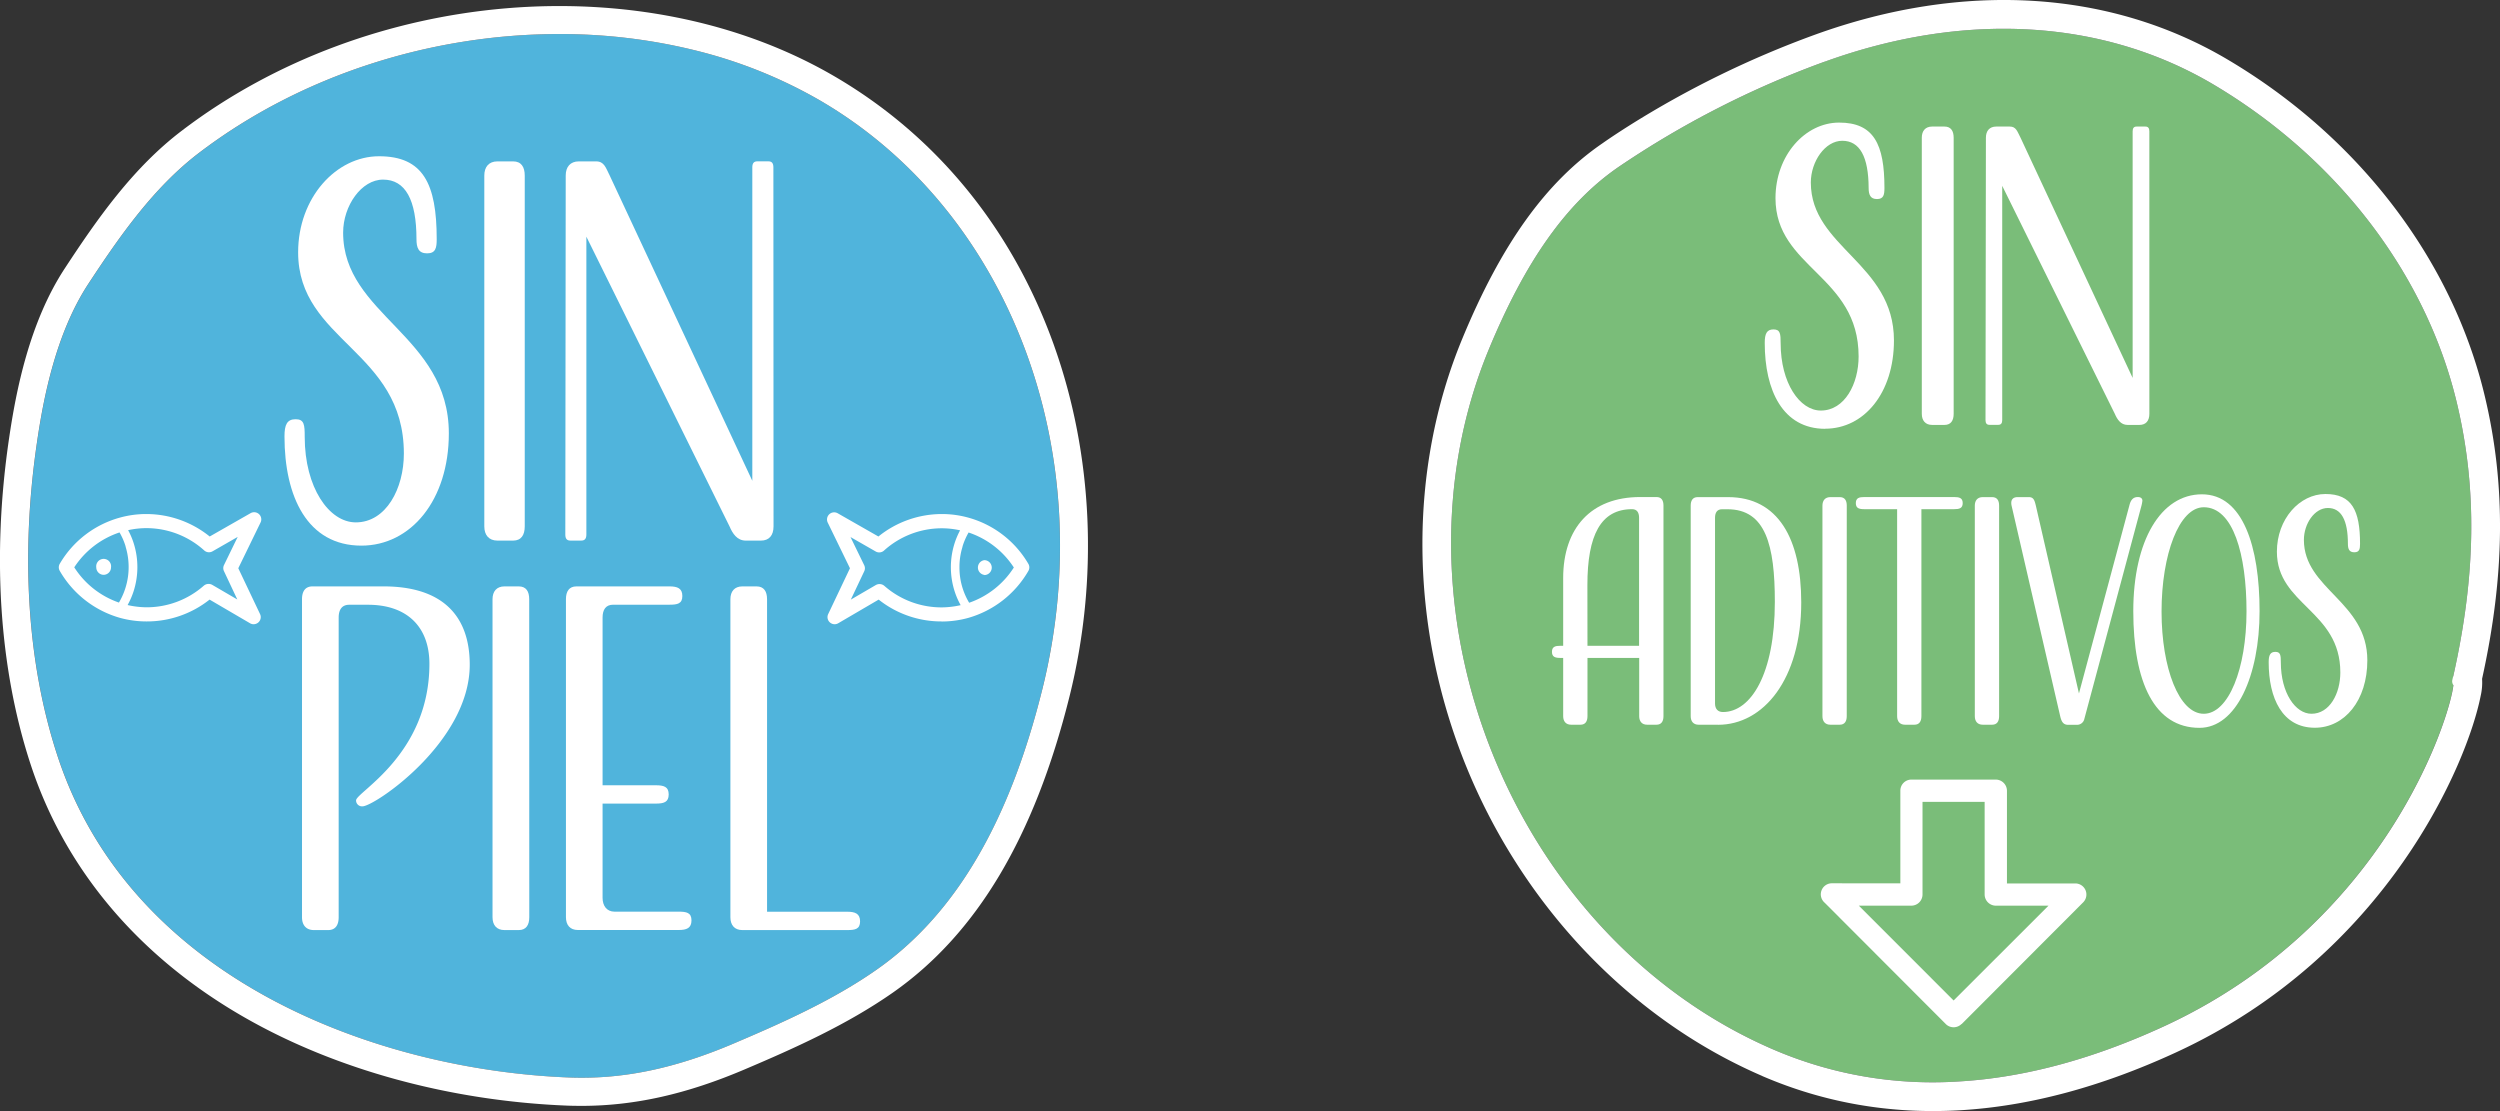
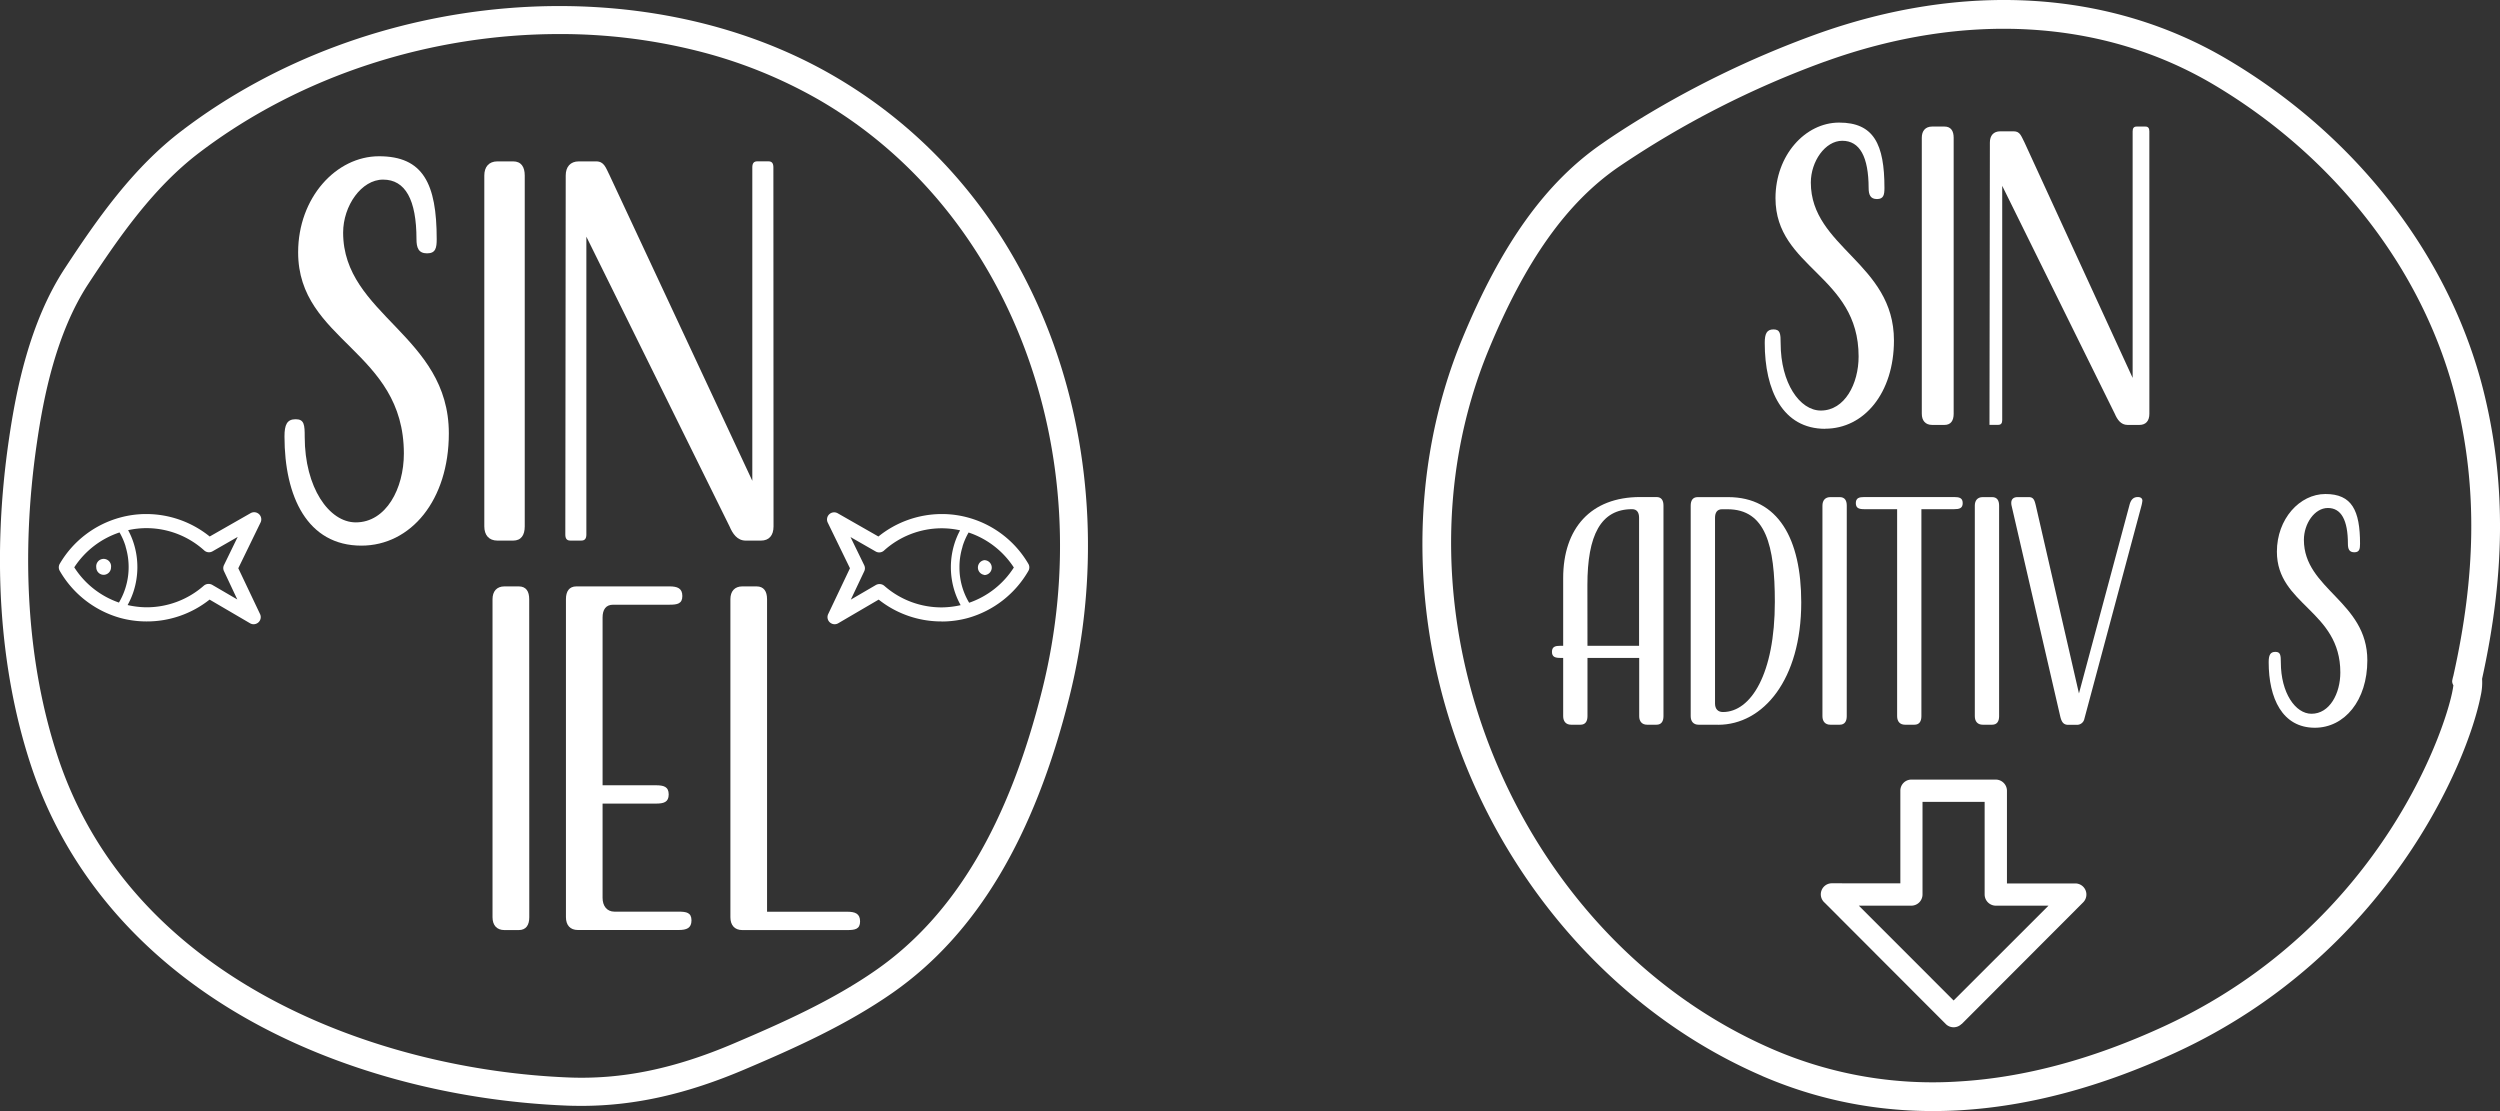
<svg xmlns="http://www.w3.org/2000/svg" id="Capa_1" data-name="Capa 1" viewBox="0 0 1007.26 447.65">
  <rect x="0" y="0" width="1007.26" height="447.65" fill="#333333" stroke="none" />
  <defs>
    <style>.cls-1{fill:#7abd79;}.cls-2{fill:#fff;}.cls-3{fill:#50b4dc;}</style>
  </defs>
  <title>sellos-sin-aditivos-delfinsin-piel</title>
-   <path class="cls-1" d="M601.57,140.12C616.39,104.28,633,80.93,653.8,66.6a378,378,0,0,1,83.11-42.47C793.45,3.69,849.08,7,893.57,33.33c50,29.65,85.82,76.56,98.14,128.61,8.11,34.2,7.62,69-1.51,109.69l0,2.49,0,1.24c-1.49,13.36-27.54,96.35-116.59,137.42C845,426,817.36,433.44,791.09,435a162.42,162.42,0,0,1-74.7-12.8c-104.65-45-158.3-176.89-114.82-282.09" transform="translate(-1.75 0.72)" />
  <path class="cls-2" d="M711.81,432.84c50.12,21.57,106.18,18.37,166.69-9.55,85.28-39.35,117.49-117,122.71-143.59a23.7,23.7,0,0,0,.58-6.91c9.23-41.84,9.61-77.94,1.18-113.52-13-55.1-50.78-104.63-103.52-135.89C852-4.8,792.82-8.39,733,13.26A392.38,392.38,0,0,0,658.3,49.8c-3.77,2.39-7.47,4.8-11,7.28-22.75,15.63-40.67,40.63-56.37,78.63-22,53.1-21.38,115.94,1.59,172.41a240.13,240.13,0,0,0,19.44,37.79c24.48,38.77,59.45,69.5,99.9,86.93m25.1-408.71C793.45,3.69,849.08,7,893.57,33.33c50,29.66,85.82,76.56,98.14,128.61,8.11,34.2,7.62,69-1.51,109.69a16.66,16.66,0,0,0-.46,2,3,3,0,0,0,.49,1.73c-1.49,13.36-27.53,96.34-116.59,137.42C845,426,817.36,433.44,791.09,435a162.29,162.29,0,0,1-74.7-12.8c-104.65-45-158.3-176.89-114.82-282.08C616.4,104.28,633,80.93,653.8,66.6a378,378,0,0,1,83.11-42.47" transform="translate(-1.75 0.72)" />
  <path class="cls-2" d="M631.56,259.47V232.19c0-20.05,11.13-32.65,31-32.65h6.6c2,0,2.81,1.35,2.81,3.43v84.87c0,2.07-.85,3.43-2.81,3.43h-3.79c-2.08,0-3.18-1.36-3.18-3.43V264.36H641.35v23.48c0,2.07-.85,3.43-2.81,3.43h-3.8c-2.07,0-3.18-1.36-3.18-3.43V264.36h-1.09c-2.08,0-3.43-.36-3.43-2.45s1.35-2.44,3.43-2.44Zm9.79,0h20.79V207.86c0-2.09-.86-3.43-2.82-3.43-12.59,0-18,10.4-18,30.58Z" transform="translate(-1.75 0.72)" />
  <path class="cls-2" d="M693.94,291.27h-7.82c-2.08,0-3.18-1.35-3.18-3.43V203c0-2.09.85-3.43,2.81-3.43H698c20.17,0,29.48,16.76,29.48,42.44,0,31.06-15.29,49.29-33.52,49.29m3.8-86.84h-2.21c-1.95,0-2.81,1.35-2.81,3.43v74.85c0,2.08,1.1,3.42,3.18,3.42,11.25,0,20.92-15.29,20.92-44.4,0-22.74-3.67-37.3-19.08-37.3" transform="translate(-1.75 0.72)" />
  <path class="cls-2" d="M745.81,287.84c0,2.08-.86,3.43-2.82,3.43H739.2c-2.08,0-3.18-1.35-3.18-3.43V203c0-2.09,1.1-3.43,3.18-3.43H743c2,0,2.82,1.34,2.82,3.43Z" transform="translate(-1.75 0.72)" />
  <path class="cls-2" d="M775.89,204.43v83.41c0,2.08-.85,3.43-2.81,3.43h-3.8c-2.08,0-3.17-1.35-3.17-3.43V204.43H752.9c-2.09,0-3.43-.36-3.43-2.44s1.34-2.45,3.43-2.45h36.19c2.08,0,3.44.37,3.44,2.45s-1.36,2.44-3.44,2.44Z" transform="translate(-1.75 0.72)" />
  <path class="cls-2" d="M807.2,287.84c0,2.08-.85,3.43-2.81,3.43h-3.8c-2.08,0-3.18-1.35-3.18-3.43V203c0-2.09,1.1-3.43,3.18-3.43h3.8c2,0,2.81,1.34,2.81,3.43Z" transform="translate(-1.75 0.72)" />
  <path class="cls-2" d="M839.37,278.67l20.3-75.7c.49-2,1.35-3.43,3.43-3.43,1.22,0,1.83.61,1.83,1.47a14.13,14.13,0,0,1-.37,2l-23,85.85a3,3,0,0,1-2.82,2.45H835c-2.08,0-2.7-1.47-3.18-3.43L812.22,203a5.18,5.18,0,0,1-.12-1.11c0-1.34.73-2.32,2.56-2.32h4.53c2,0,2.32,1.47,2.81,3.43Z" transform="translate(-1.75 0.72)" />
-   <path class="cls-2" d="M888.91,198.44c16.5,0,23.23,21,23.23,47.09s-9.41,47-24.21,47c-18.23,0-26.67-18.47-26.67-47s11.14-47.09,27.65-47.09m.74,88.42c10,0,17.23-18.21,17.23-41.21s-5.37-42-17.23-42c-9.92,0-17,19.08-17,42s7.09,41.21,17,41.21" transform="translate(-1.75 0.72)" />
  <path class="cls-2" d="M934.41,292.49c-13.1,0-18.6-11.86-18.6-26.42,0-2.81.62-4.15,2.69-4.15s2.21,1.34,2.21,4.27c0,12.24,5.87,20.67,12.35,20.67,7.34,0,11.62-8.19,11.62-16.63,0-25-25.56-27.15-25.56-48.68,0-13.2,9.17-23.23,19.57-23.23,10.64,0,13.93,6.61,13.93,20.05,0,2.08-.24,3.43-2.31,3.43s-2.58-1.35-2.58-3.43c0-9.53-2.69-14.42-8.07-14.42S930,210.3,930,216.79c0,19.93,25.56,24.82,25.56,48.55,0,16.15-9.17,27.15-21.15,27.15" transform="translate(-1.75 0.72)" />
  <path class="cls-2" d="M737.13,172.05c-17.14,0-24.36-15.54-24.36-34.6,0-3.69.8-5.45,3.53-5.45s2.88,1.76,2.88,5.6c0,16,7.7,27.09,16.19,27.09,9.61,0,15.22-10.74,15.22-21.79,0-32.7-33.49-35.59-33.49-63.79,0-17.3,12-30.44,25.64-30.44C756.68,48.67,761,57.32,761,75c0,2.72-.32,4.48-3,4.48s-3.37-1.76-3.37-4.48C754.59,62.45,751.07,56,744,56c-6.89,0-12.66,8.33-12.66,16.82,0,26.13,33.49,32.53,33.49,63.62,0,21.15-12,35.57-27.72,35.57" transform="translate(-1.75 0.72)" />
  <path class="cls-2" d="M788.89,166c0,2.72-1.12,4.48-3.68,4.48h-5c-2.72,0-4.16-1.76-4.16-4.48V54.76c0-2.73,1.44-4.49,4.16-4.49h5c2.56,0,3.68,1.76,3.68,4.49Z" transform="translate(-1.75 0.72)" />
-   <path class="cls-2" d="M867.74,166c0,2.88-1.44,4.48-4,4.48h-4.8c-2.73,0-4.16-2.24-5.13-4.48L808.45,74.15v94.38c0,1.28-.48,1.92-1.6,1.92h-3.53c-1.12,0-1.6-.64-1.6-1.92l.16-113.77c0-2.73,1.44-4.49,4.17-4.49h5.45c2.56,0,3,1.93,4.33,4.49L861,151.54V52.2c0-1.29.48-1.93,1.6-1.93h3.53c1.12,0,1.6.64,1.6,1.93Z" transform="translate(-1.75 0.72)" />
+   <path class="cls-2" d="M867.74,166c0,2.88-1.44,4.48-4,4.48h-4.8c-2.73,0-4.16-2.24-5.13-4.48L808.45,74.15v94.38c0,1.28-.48,1.92-1.6,1.92h-3.53l.16-113.77c0-2.73,1.44-4.49,4.17-4.49h5.45c2.56,0,3,1.93,4.33,4.49L861,151.54V52.2c0-1.29.48-1.93,1.6-1.93h3.53c1.12,0,1.6.64,1.6,1.93Z" transform="translate(-1.75 0.72)" />
  <path class="cls-2" d="M776.34,322.35v37.31a4.52,4.52,0,0,1-4.53,4.52H750.68l38.19,38.2,38.23-38.2H805.86a4.53,4.53,0,0,1-4.49-4.52V322.35Zm-8.93,32.84h0V317.85a4.45,4.45,0,0,1,4.4-4.47l33.61,0h.44a4.53,4.53,0,0,1,4.5,4.47v37.37h27.55a4.47,4.47,0,0,1,3.13,7.65l-48.92,49-.09,0a4.48,4.48,0,0,1-6.32,0L736.93,363a4.45,4.45,0,0,1,2.93-7.84Z" transform="translate(-1.75 0.72)" />
-   <path class="cls-3" d="M421.67,277.11C408.25,331,386.43,367.91,355,389.92c-17.6,12.35-38.14,21.49-57.66,29.81-23.88,10.16-45,14.51-66.39,13.68-76.39-3-176.21-38.69-206-129.56-12.12-36.91-15-80.6-8.27-126.36,2.61-17.84,7.61-43.91,20.72-63.89,12.48-19,26.23-38.78,44.59-52.75C123.43,29.28,176,13,227.05,13A226.37,226.37,0,0,1,282,19.61a192.68,192.68,0,0,1,50,20.06c76.57,44.53,113.45,142.15,89.66,237.44" transform="translate(-1.75 0.72)" />
  <path class="cls-2" d="M426.47,138.58C409.67,91.47,379,53.9,337.71,29.89c-76.8-44.64-187.23-35.43-262.64,22C55.28,66.9,40.9,87.53,27.87,107.39,13.53,129.23,8.19,156.93,5.41,175.86c-7,47.48-3.94,93,8.72,131.53,13.92,42.42,43.82,77.68,86.47,102,36.78,21,82.9,33.53,129.89,35.36,1.86.07,3.74.09,5.59.09,21.23,0,42.25-4.71,65.67-14.68,20.08-8.53,41.21-18,59.72-30.94,33.79-23.66,57.08-62.71,71.19-119.35,11.73-47,9.53-97.15-6.19-141.27M230.92,433.4c-76.39-3-176.2-38.68-206-129.55-12.12-36.91-15-80.6-8.27-126.35,2.6-17.85,7.61-43.92,20.72-63.9,12.48-19,26.23-38.78,44.59-52.75C123.43,29.28,176,13,227.05,13A226.37,226.37,0,0,1,282,19.61a192.26,192.26,0,0,1,50,20.06C408.58,84.2,445.46,181.82,421.68,277.1,408.24,331,386.43,367.91,355,389.92c-17.6,12.35-38.14,21.49-57.66,29.8-23.87,10.17-45,14.52-66.39,13.68" transform="translate(-1.75 0.72)" />
  <path class="cls-2" d="M147.37,219.12c-21.8,0-31-19.75-31-44,0-4.69,1-6.93,4.49-6.93s3.66,2.24,3.66,7.13c0,20.37,9.79,34.43,20.58,34.43,12.23,0,19.37-13.65,19.37-27.71,0-41.57-42.6-45.23-42.6-81.09,0-22,15.28-38.71,32.6-38.71,17.73,0,23.23,11,23.23,33.41,0,3.46-.4,5.71-3.87,5.71s-4.28-2.25-4.28-5.71c0-15.89-4.49-24-13.44-24C147.37,71.61,140,82.2,140,93c0,33.21,42.59,41.36,42.59,80.89,0,26.9-15.29,45.23-35.26,45.23" transform="translate(-1.75 0.72)" />
  <path class="cls-2" d="M213.17,211.38c0,3.46-1.42,5.71-4.68,5.71h-6.32c-3.46,0-5.29-2.25-5.29-5.71V70c0-3.47,1.83-5.7,5.29-5.7h6.32c3.26,0,4.68,2.23,4.68,5.7Z" transform="translate(-1.75 0.72)" />
  <path class="cls-2" d="M313.41,211.38c0,3.67-1.83,5.71-5.09,5.71h-6.11c-3.46,0-5.3-2.85-6.52-5.71L238,94.64v120c0,1.62-.61,2.44-2,2.44h-4.48c-1.42,0-2-.82-2-2.44L229.68,70c0-3.47,1.83-5.7,5.3-5.7h6.92c3.26,0,3.87,2.44,5.5,5.7L304.86,193V66.72c0-1.63.6-2.44,2-2.44h4.49c1.43,0,2,.81,2,2.44Z" transform="translate(-1.75 0.72)" />
-   <path class="cls-2" d="M145.21,321.76c0-3.32,29.55-18.46,29.55-55,0-15.14-9.23-23.82-24.74-23.82h-7.57c-2.95,0-4.25,2-4.25,5.17V368.84c0,3.14-1.29,5.17-4.24,5.17h-5.73c-3.13,0-4.8-2-4.8-5.17V240.7c0-3.14,1.29-5.16,4.25-5.16h28.61c22.9,0,34.72,11.07,34.72,31.56,0,31.21-38.4,57.06-43.2,57.06a2.39,2.39,0,0,1-2.6-2.4" transform="translate(-1.75 0.72)" />
  <path class="cls-2" d="M215,368.84c0,3.14-1.29,5.17-4.24,5.17H205c-3.14,0-4.81-2-4.81-5.17V240.7c0-3.14,1.67-5.16,4.81-5.16h5.73c3,0,4.24,2,4.24,5.16Z" transform="translate(-1.75 0.72)" />
  <path class="cls-2" d="M244.53,323.05v38c0,3.14,1.67,5.54,4.8,5.54h25.85c3.14,0,5.17.38,5.17,3.52s-2,3.87-5.17,3.87H234.57c-3.14,0-4.8-2-4.8-5.17V240.7c0-3.14,1.28-5.16,4.24-5.16h37.48c3.14,0,5.18.74,5.18,3.87s-2,3.51-5.18,3.51H248.78c-2.95,0-4.25,2-4.25,5.17v67.58H266c3.14,0,5.17.55,5.17,3.69s-2,3.69-5.17,3.69Z" transform="translate(-1.75 0.72)" />
  <path class="cls-2" d="M310.8,366.62h32.31c3.14,0,5.17.74,5.17,3.88s-2,3.51-5.17,3.51H300.84c-3.14,0-4.81-2-4.81-5.17V240.7c0-3.14,1.67-5.16,4.81-5.16h5.72c2.95,0,4.24,2,4.24,5.16Z" transform="translate(-1.75 0.72)" />
  <path class="cls-2" d="M381.2,249.66a40.59,40.59,0,0,1-25.43-8.8l-16.31,9.54a2.81,2.81,0,0,1-2.67.1,2.85,2.85,0,0,1-1.37-3.78l8.78-18.49-8.9-18.29a2.88,2.88,0,0,1,3.95-3.87l16.42,9.37a40.7,40.7,0,0,1,25.3-9.05,39.77,39.77,0,0,1,10.65,1.37A40.48,40.48,0,0,1,416,226.32a2.83,2.83,0,0,1,.08,3,40.89,40.89,0,0,1-24.27,18.93,40.24,40.24,0,0,1-10.61,1.44m7.37-36.74a34,34,0,0,0-7.59-.82,34.76,34.76,0,0,0-23.09,9,2.85,2.85,0,0,1-3.33.34l-10.14-5.81,5.52,11.34a2.8,2.8,0,0,1,0,2.48l-5.39,11.39,10.1-5.89a3,3,0,0,1,3.46.39A34.85,34.85,0,0,0,381.16,244a35.72,35.72,0,0,0,7.64-.9,31.06,31.06,0,0,1-2.42-5.56,31.87,31.87,0,0,1-.12-19.07,30.7,30.7,0,0,1,2.31-5.51m1,6.57a27.3,27.3,0,0,0-1.25,8.45,27.47,27.47,0,0,0,3.91,14.15,34.83,34.83,0,0,0,18-14.2A34.88,34.88,0,0,0,392,213.83a27.3,27.3,0,0,0-2.46,5.66m8.79,11.42a3,3,0,0,1,0-5.94,3,3,0,0,1,3,3,3,3,0,0,1-3,3" transform="translate(-1.75 0.72)" />
  <path class="cls-2" d="M60.71,249.66a40.24,40.24,0,0,1-10.61-1.44,40.89,40.89,0,0,1-24.27-18.93,2.85,2.85,0,0,1,.08-3A40.47,40.47,0,0,1,50.3,207.76a39.65,39.65,0,0,1,10.64-1.37,40.68,40.68,0,0,1,25.3,9.05l16.42-9.37a2.88,2.88,0,0,1,4,3.87l-8.9,18.29,8.78,18.49a2.85,2.85,0,0,1-1.37,3.78,2.81,2.81,0,0,1-2.67-.1l-16.31-9.54a40.59,40.59,0,0,1-25.43,8.8m-7.37-36.74h0a30,30,0,0,1,2.31,5.51,31.87,31.87,0,0,1-.12,19.07,31.06,31.06,0,0,1-2.42,5.56,35.72,35.72,0,0,0,7.64.9,34.83,34.83,0,0,0,23-8.65,3,3,0,0,1,3.46-.39l10.1,5.89L92,229.42a2.8,2.8,0,0,1,0-2.48l5.52-11.34-10.14,5.81a2.85,2.85,0,0,1-3.33-.34,34.76,34.76,0,0,0-23.09-9,34.08,34.08,0,0,0-7.59.82m-1,6.57h0a26.78,26.78,0,0,0-2.46-5.66,34.88,34.88,0,0,0-18.24,14.06,34.83,34.83,0,0,0,18,14.2,28.13,28.13,0,0,0,2.66-22.6m-8.79,11.42h0a3,3,0,0,1-3-3,3,3,0,1,1,5.94,0,3,3,0,0,1-3,3" transform="translate(-1.75 0.72)" />
</svg>